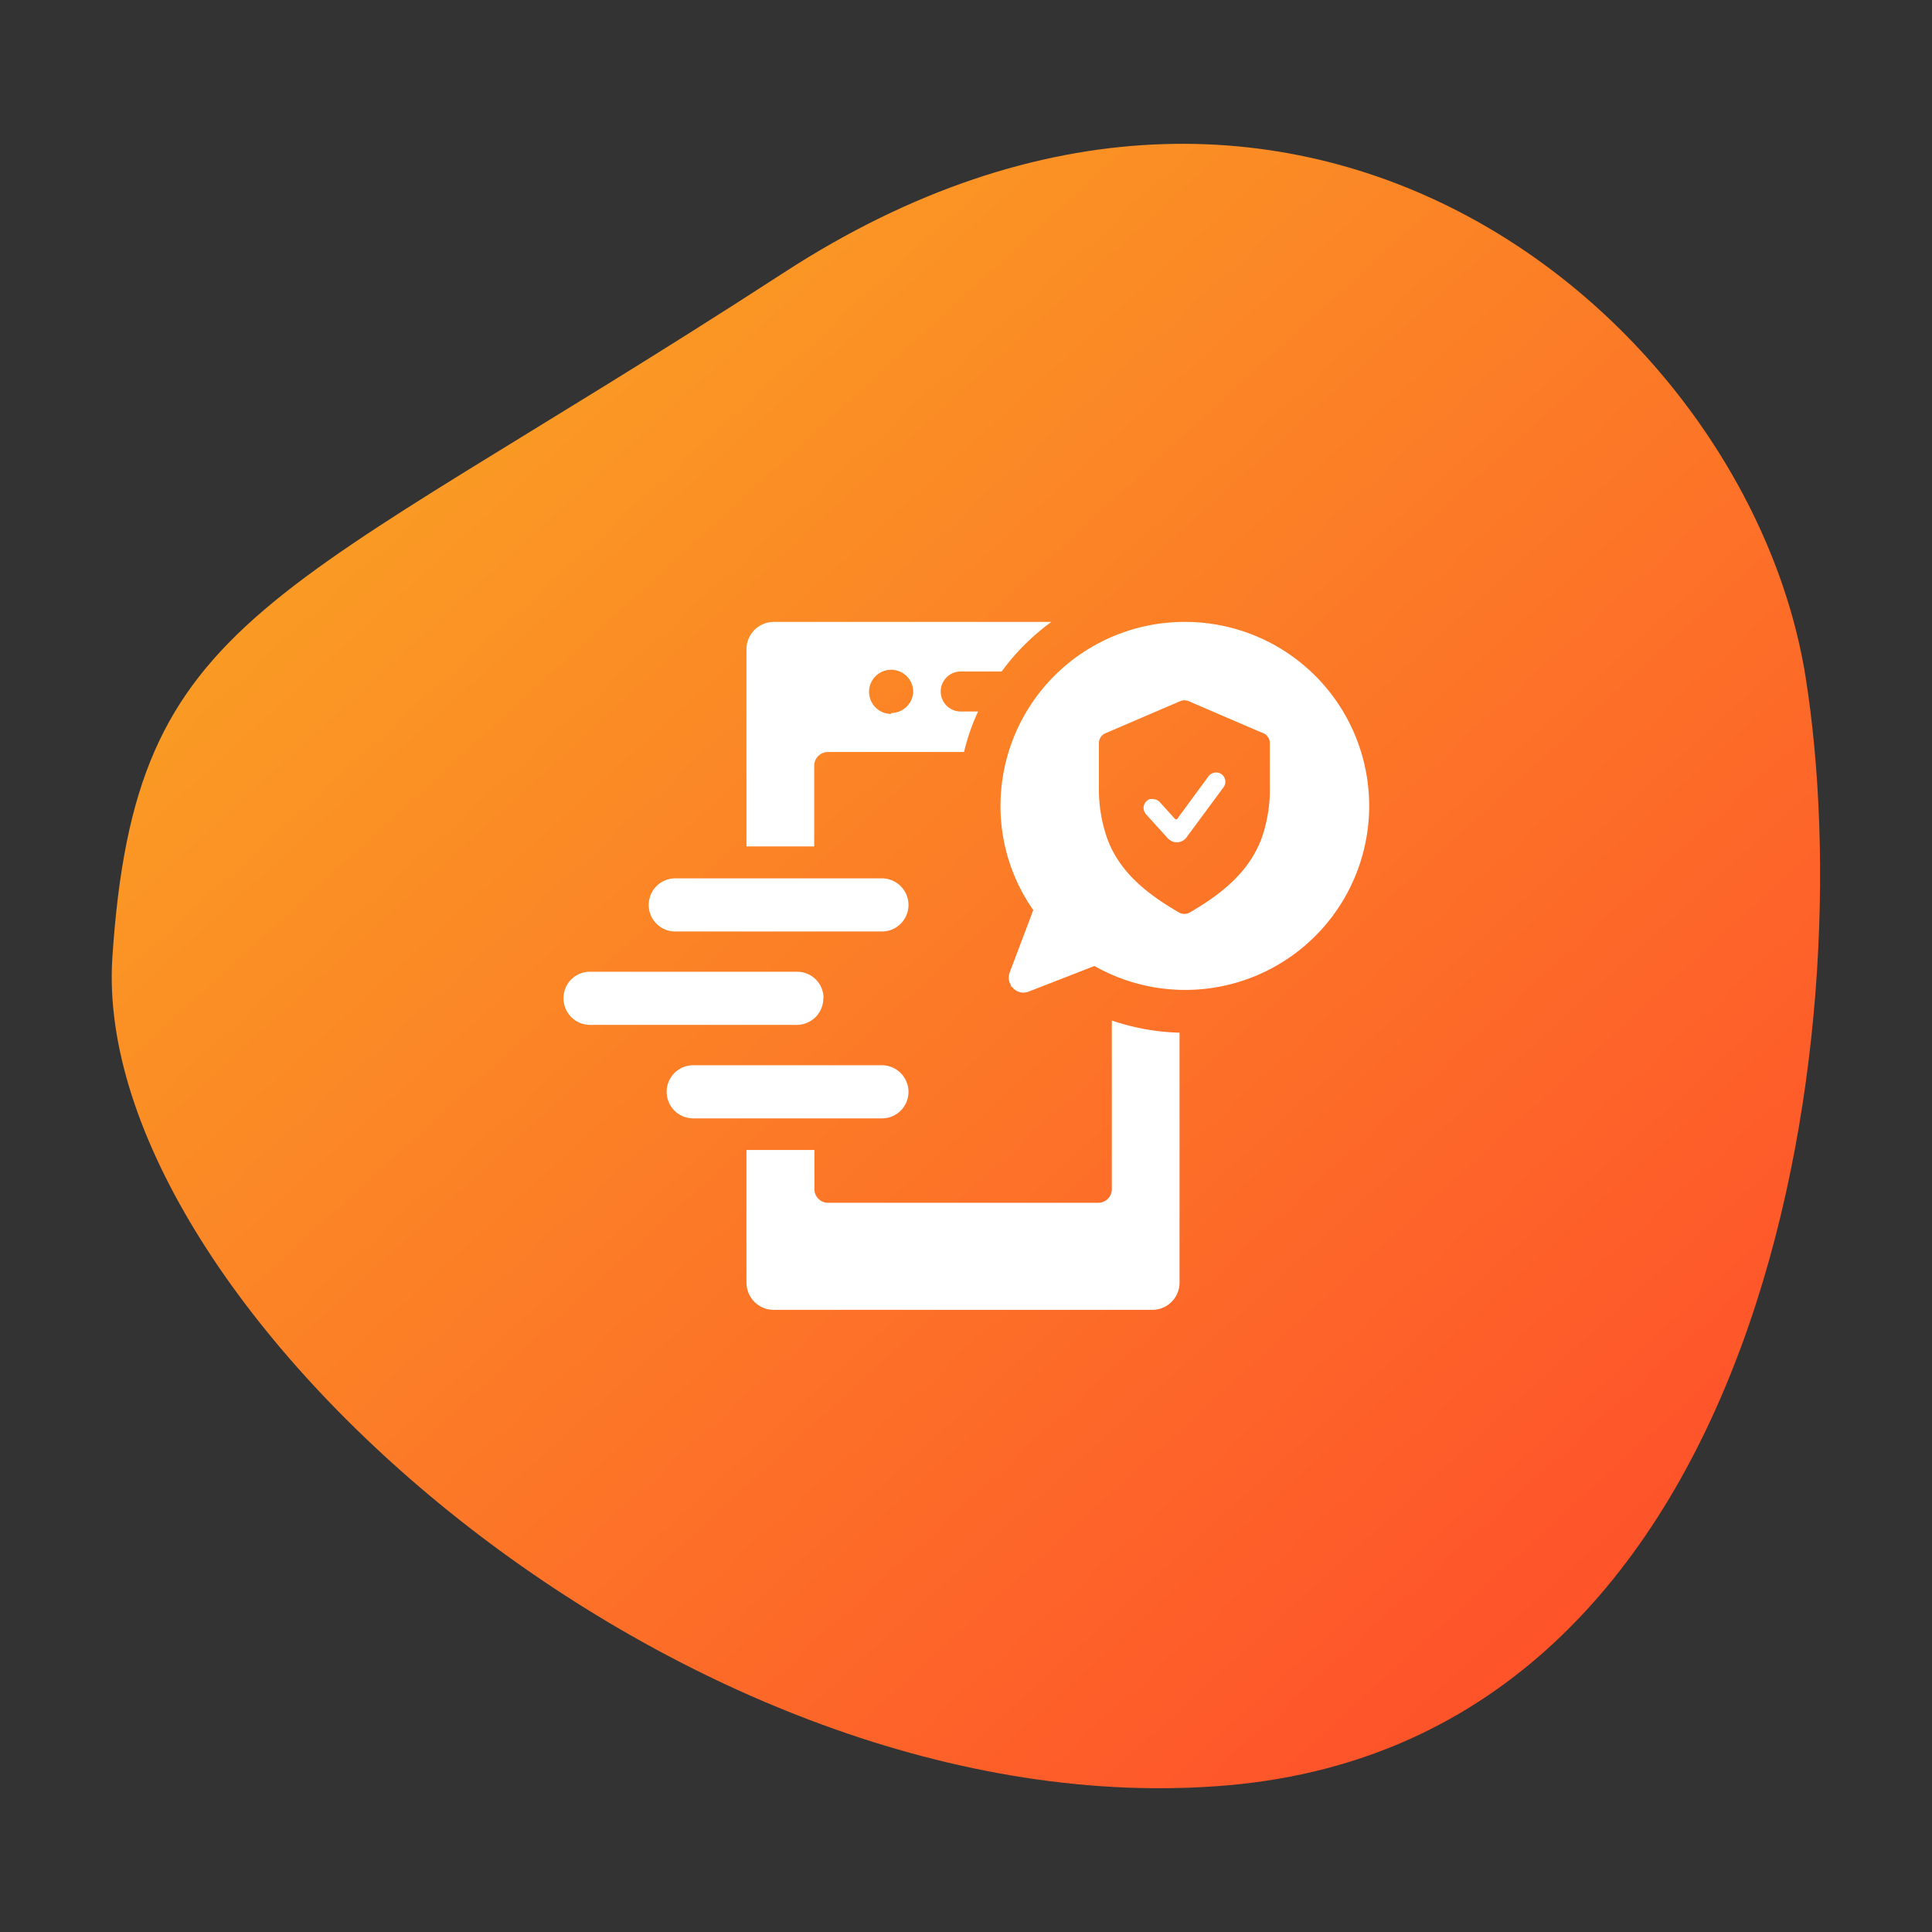
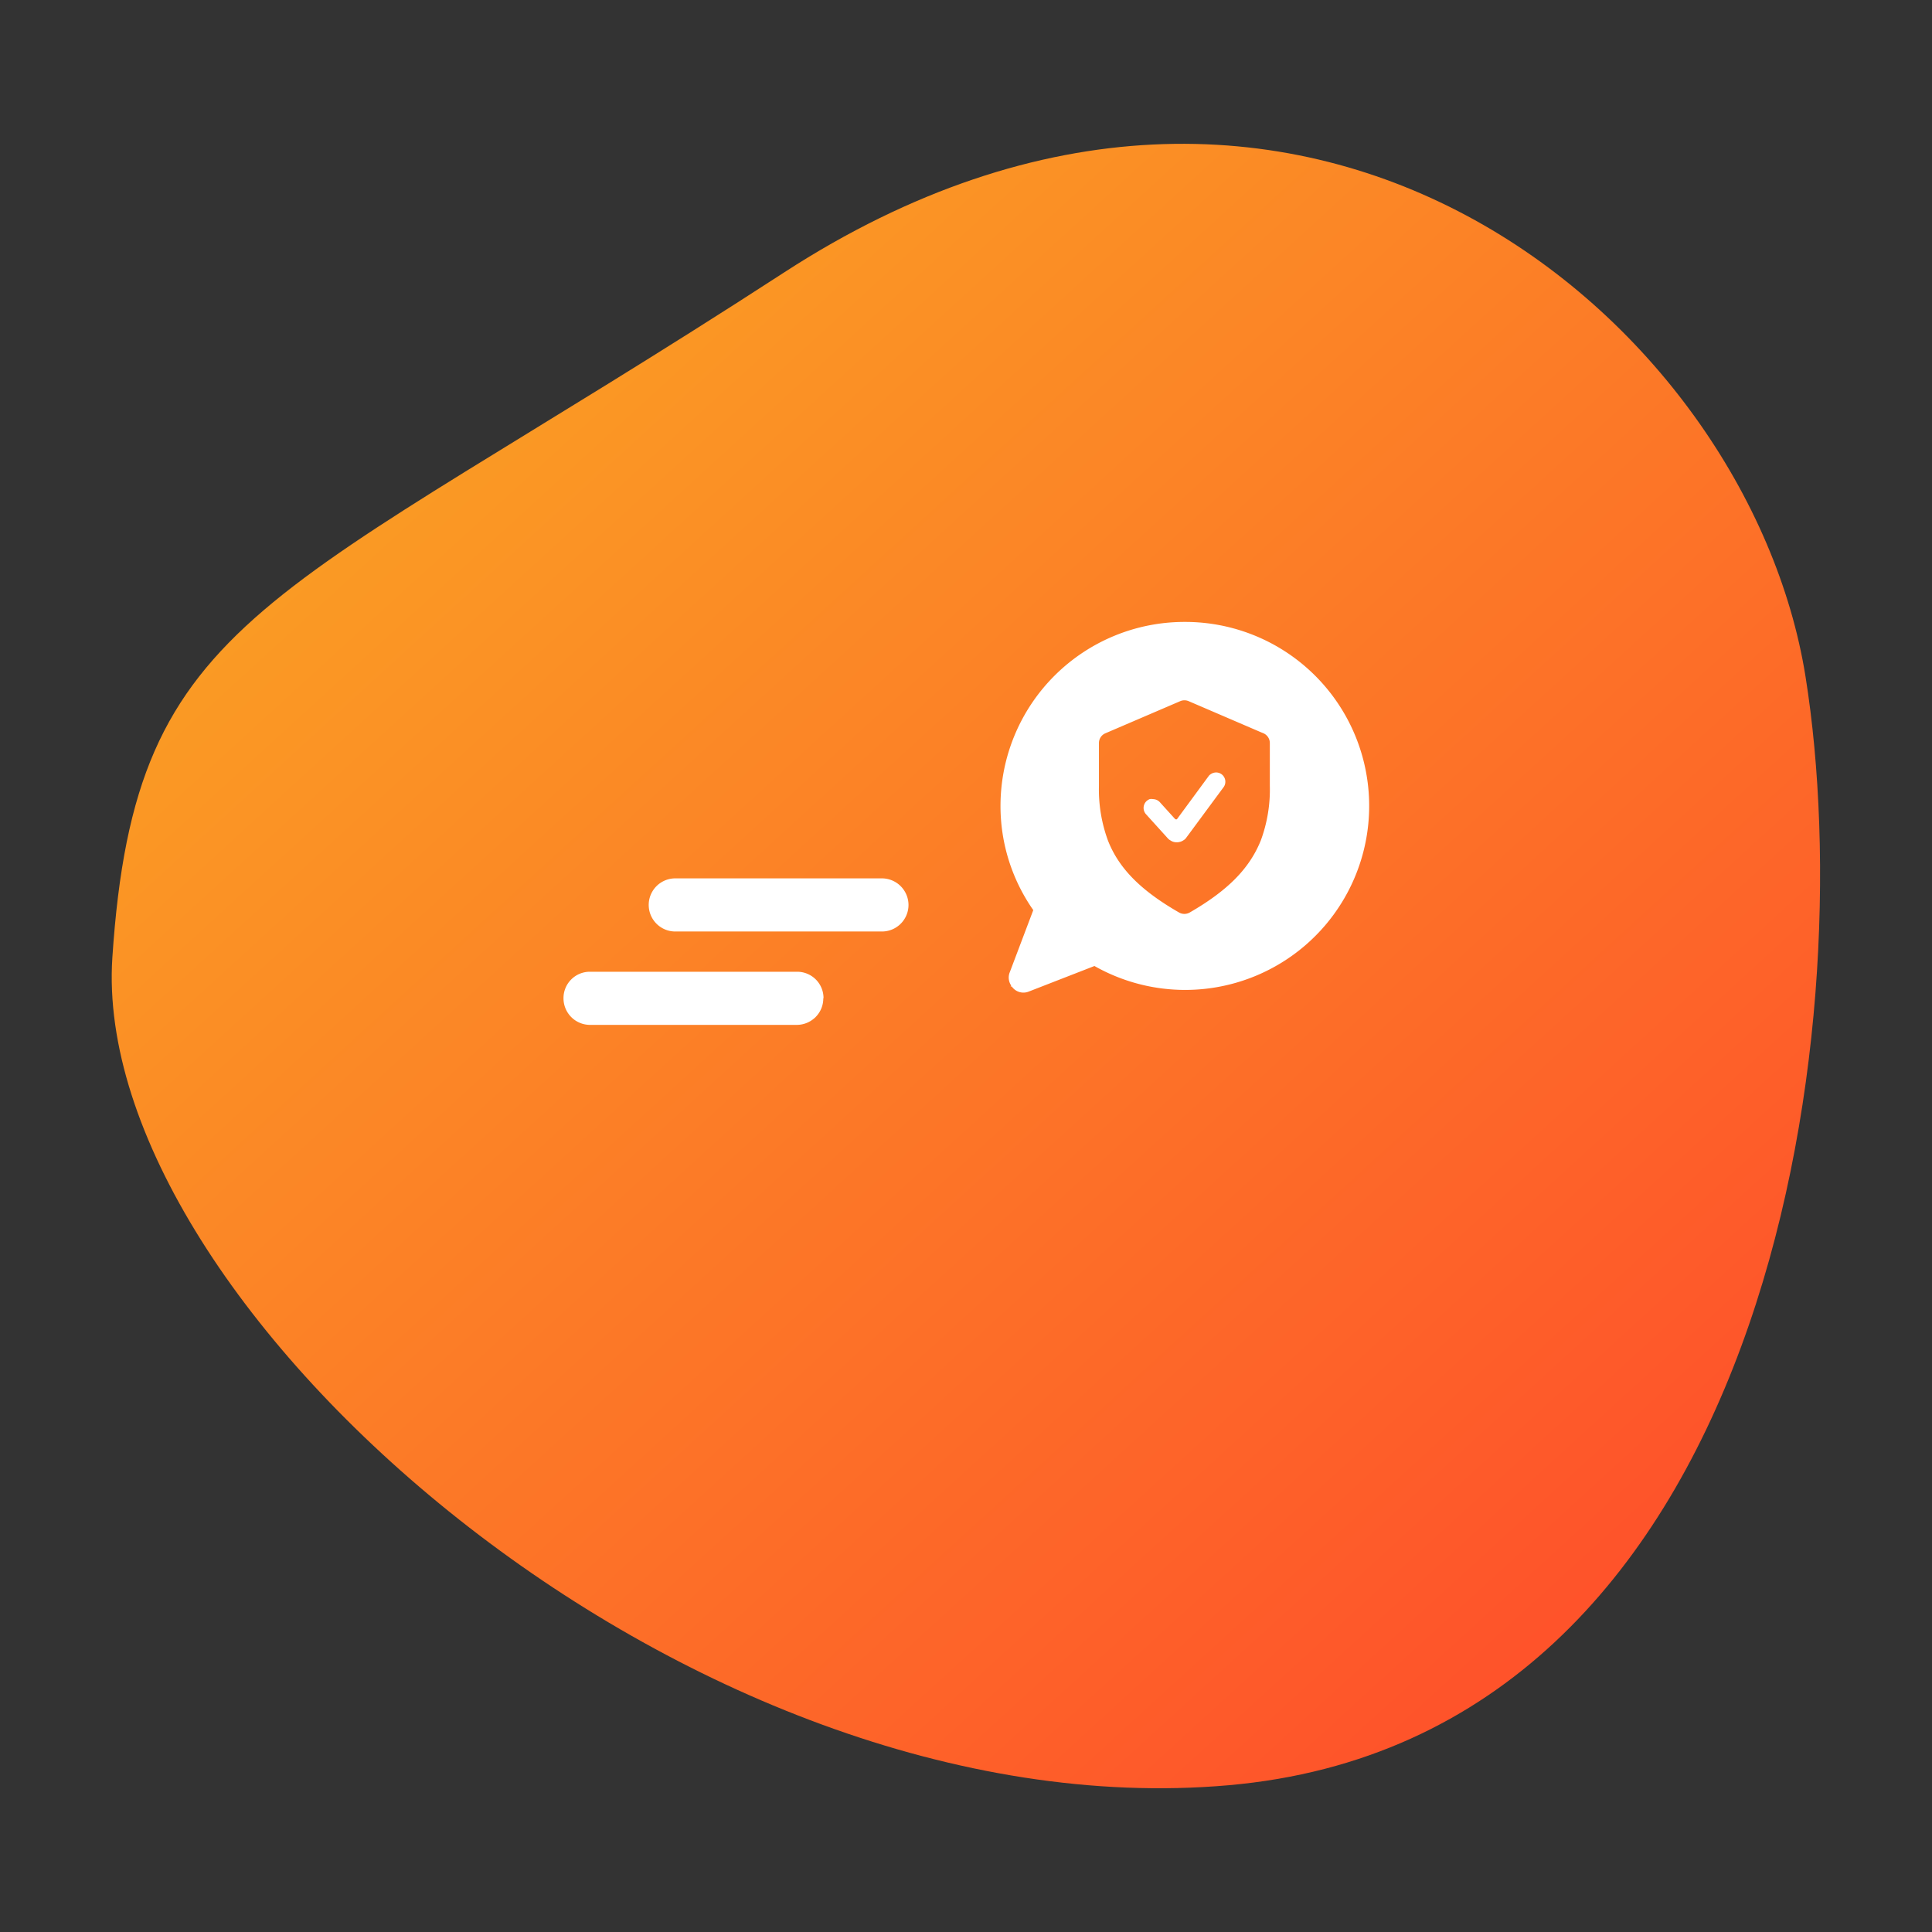
<svg xmlns="http://www.w3.org/2000/svg" id="Layer_1" data-name="Layer 1" viewBox="0 0 168 168">
  <rect x="0" y="0" width="168" height="168" fill="#333333" stroke="none" />
  <defs>
    <style>.cls-1{fill:url(#linear-gradient);}.cls-2{fill:#fff;}</style>
    <linearGradient id="linear-gradient" x1="-4.45" y1="-623.47" x2="-3.36" y2="-622.6" gradientTransform="matrix(-12.44, -142.19, -148.79, 13.02, -92664.85, 7628.48)" gradientUnits="userSpaceOnUse">
      <stop offset="0" stop-color="#ff4b2b" />
      <stop offset="1" stop-color="#f9b122" />
    </linearGradient>
  </defs>
  <path class="cls-1" d="M9.77,83.27c2-30.19,13.62-30.5,58.4-59.57S152.05,27.85,157,58.82s-3.14,92.3-50.19,96.42S7.79,113.46,9.77,83.27Z" />
-   <path class="cls-2" d="M67.28,54.08a2.38,2.38,0,0,0-2.37,2.38V73.6H70.8v-7A1.2,1.2,0,0,1,72,65.39H83.83a18.55,18.55,0,0,1,1.22-3.52H83.54a1.74,1.74,0,0,1,0-3.48H87.1a19.84,19.84,0,0,1,4.32-4.31Zm10.21,8a1.92,1.92,0,1,1,1.92-1.92A1.92,1.92,0,0,1,77.49,62Zm19.19,26.7v14.63a1.18,1.18,0,0,1-1.19,1.18H72a1.18,1.18,0,0,1-1.18-1.18V100H64.91v11.52a2.37,2.37,0,0,0,2.37,2.38H100.2a2.37,2.37,0,0,0,2.37-2.38V89.8A19.8,19.8,0,0,1,96.68,88.74Z" />
  <path class="cls-2" d="M103,54.08a16,16,0,0,0-16,16,15.78,15.78,0,0,0,2.85,9.06L87.8,84.56a1.23,1.23,0,0,0,.13,1.14l-.05.08.1,0a1.23,1.23,0,0,0,1.46.45L95.17,84A16,16,0,1,0,103,54.08Zm7.42,14.25a12.77,12.77,0,0,1-.78,4.74c-1,2.49-2.92,4.39-6.19,6.28a.94.94,0,0,1-.92,0c-3.27-1.88-5.22-3.79-6.19-6.27a12.86,12.86,0,0,1-.78-4.75V64.61a.92.92,0,0,1,.57-.85l.21-.09,6.29-2.7a.93.93,0,0,1,.73,0l6.28,2.7.22.09a.93.93,0,0,1,.56.85Z" />
  <path class="cls-2" d="M79,78.68A2.31,2.31,0,0,1,76.72,81h-18a2.31,2.31,0,0,1,0-4.62h18A2.32,2.32,0,0,1,79,78.68Z" />
  <path class="cls-2" d="M71.59,86.81a2.28,2.28,0,0,1-.67,1.63.63.63,0,0,1-.12.11,2.31,2.31,0,0,1-1.51.57h-18A2.31,2.31,0,0,1,49,86.81a2.29,2.29,0,0,1,2.31-2.31h18a2.29,2.29,0,0,1,2.3,2.31Z" />
-   <path class="cls-2" d="M79,94.94a2.33,2.33,0,0,1-.68,1.64,2.3,2.3,0,0,1-1.63.67H60.28a2.31,2.31,0,0,1,0-4.62H76.72A2.32,2.32,0,0,1,79,94.94Z" />
  <path class="cls-2" d="M106.42,68.42l-3.25,4.4a.78.78,0,0,1-.28.26,1,1,0,0,1-.51.16h-.06a.91.91,0,0,1-.54-.16.8.8,0,0,1-.23-.18l-1.9-2.1a.82.82,0,0,1,.06-1.15,1,1,0,0,1,.26-.16.69.69,0,0,1,.28,0,.82.82,0,0,1,.61.27l1.34,1.48a.08.08,0,0,0,.06,0,0,0,0,0,0,0,0,.1.1,0,0,0,.08,0l2.75-3.74a.61.61,0,0,1,.16-.16.86.86,0,0,1,.5-.17.81.81,0,0,1,.48.16h0A.81.81,0,0,1,106.42,68.42Z" />
</svg>